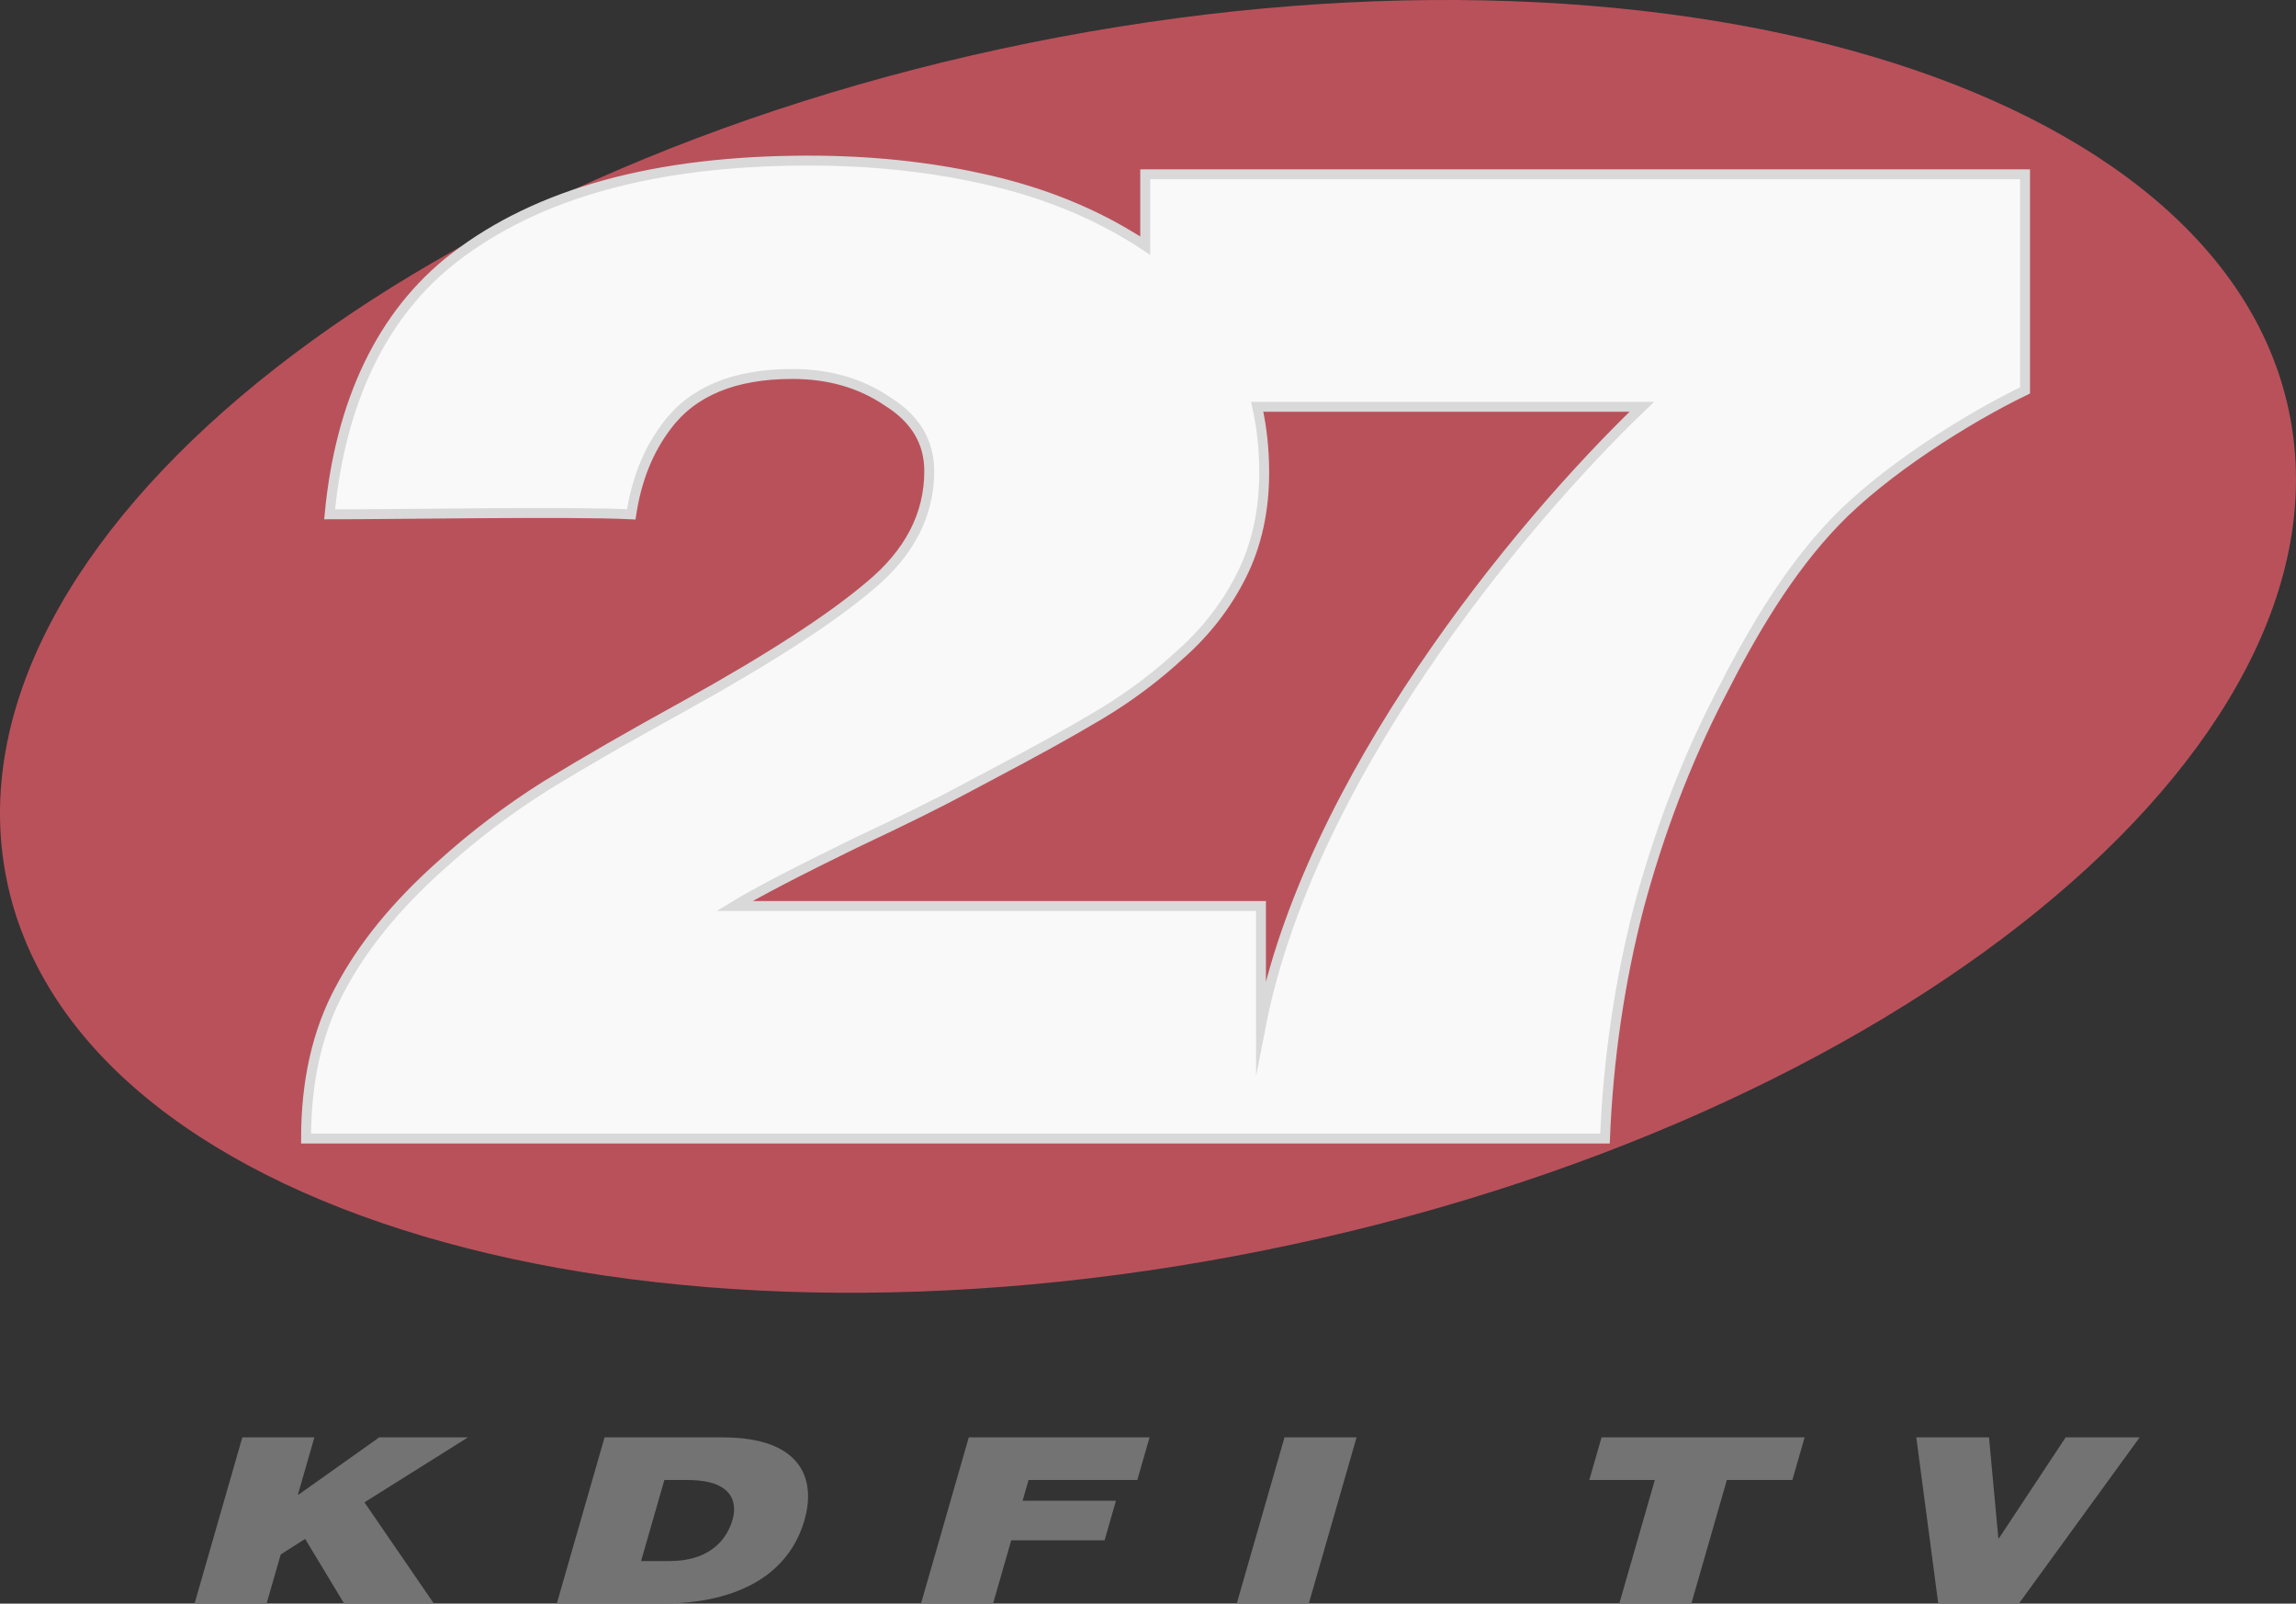
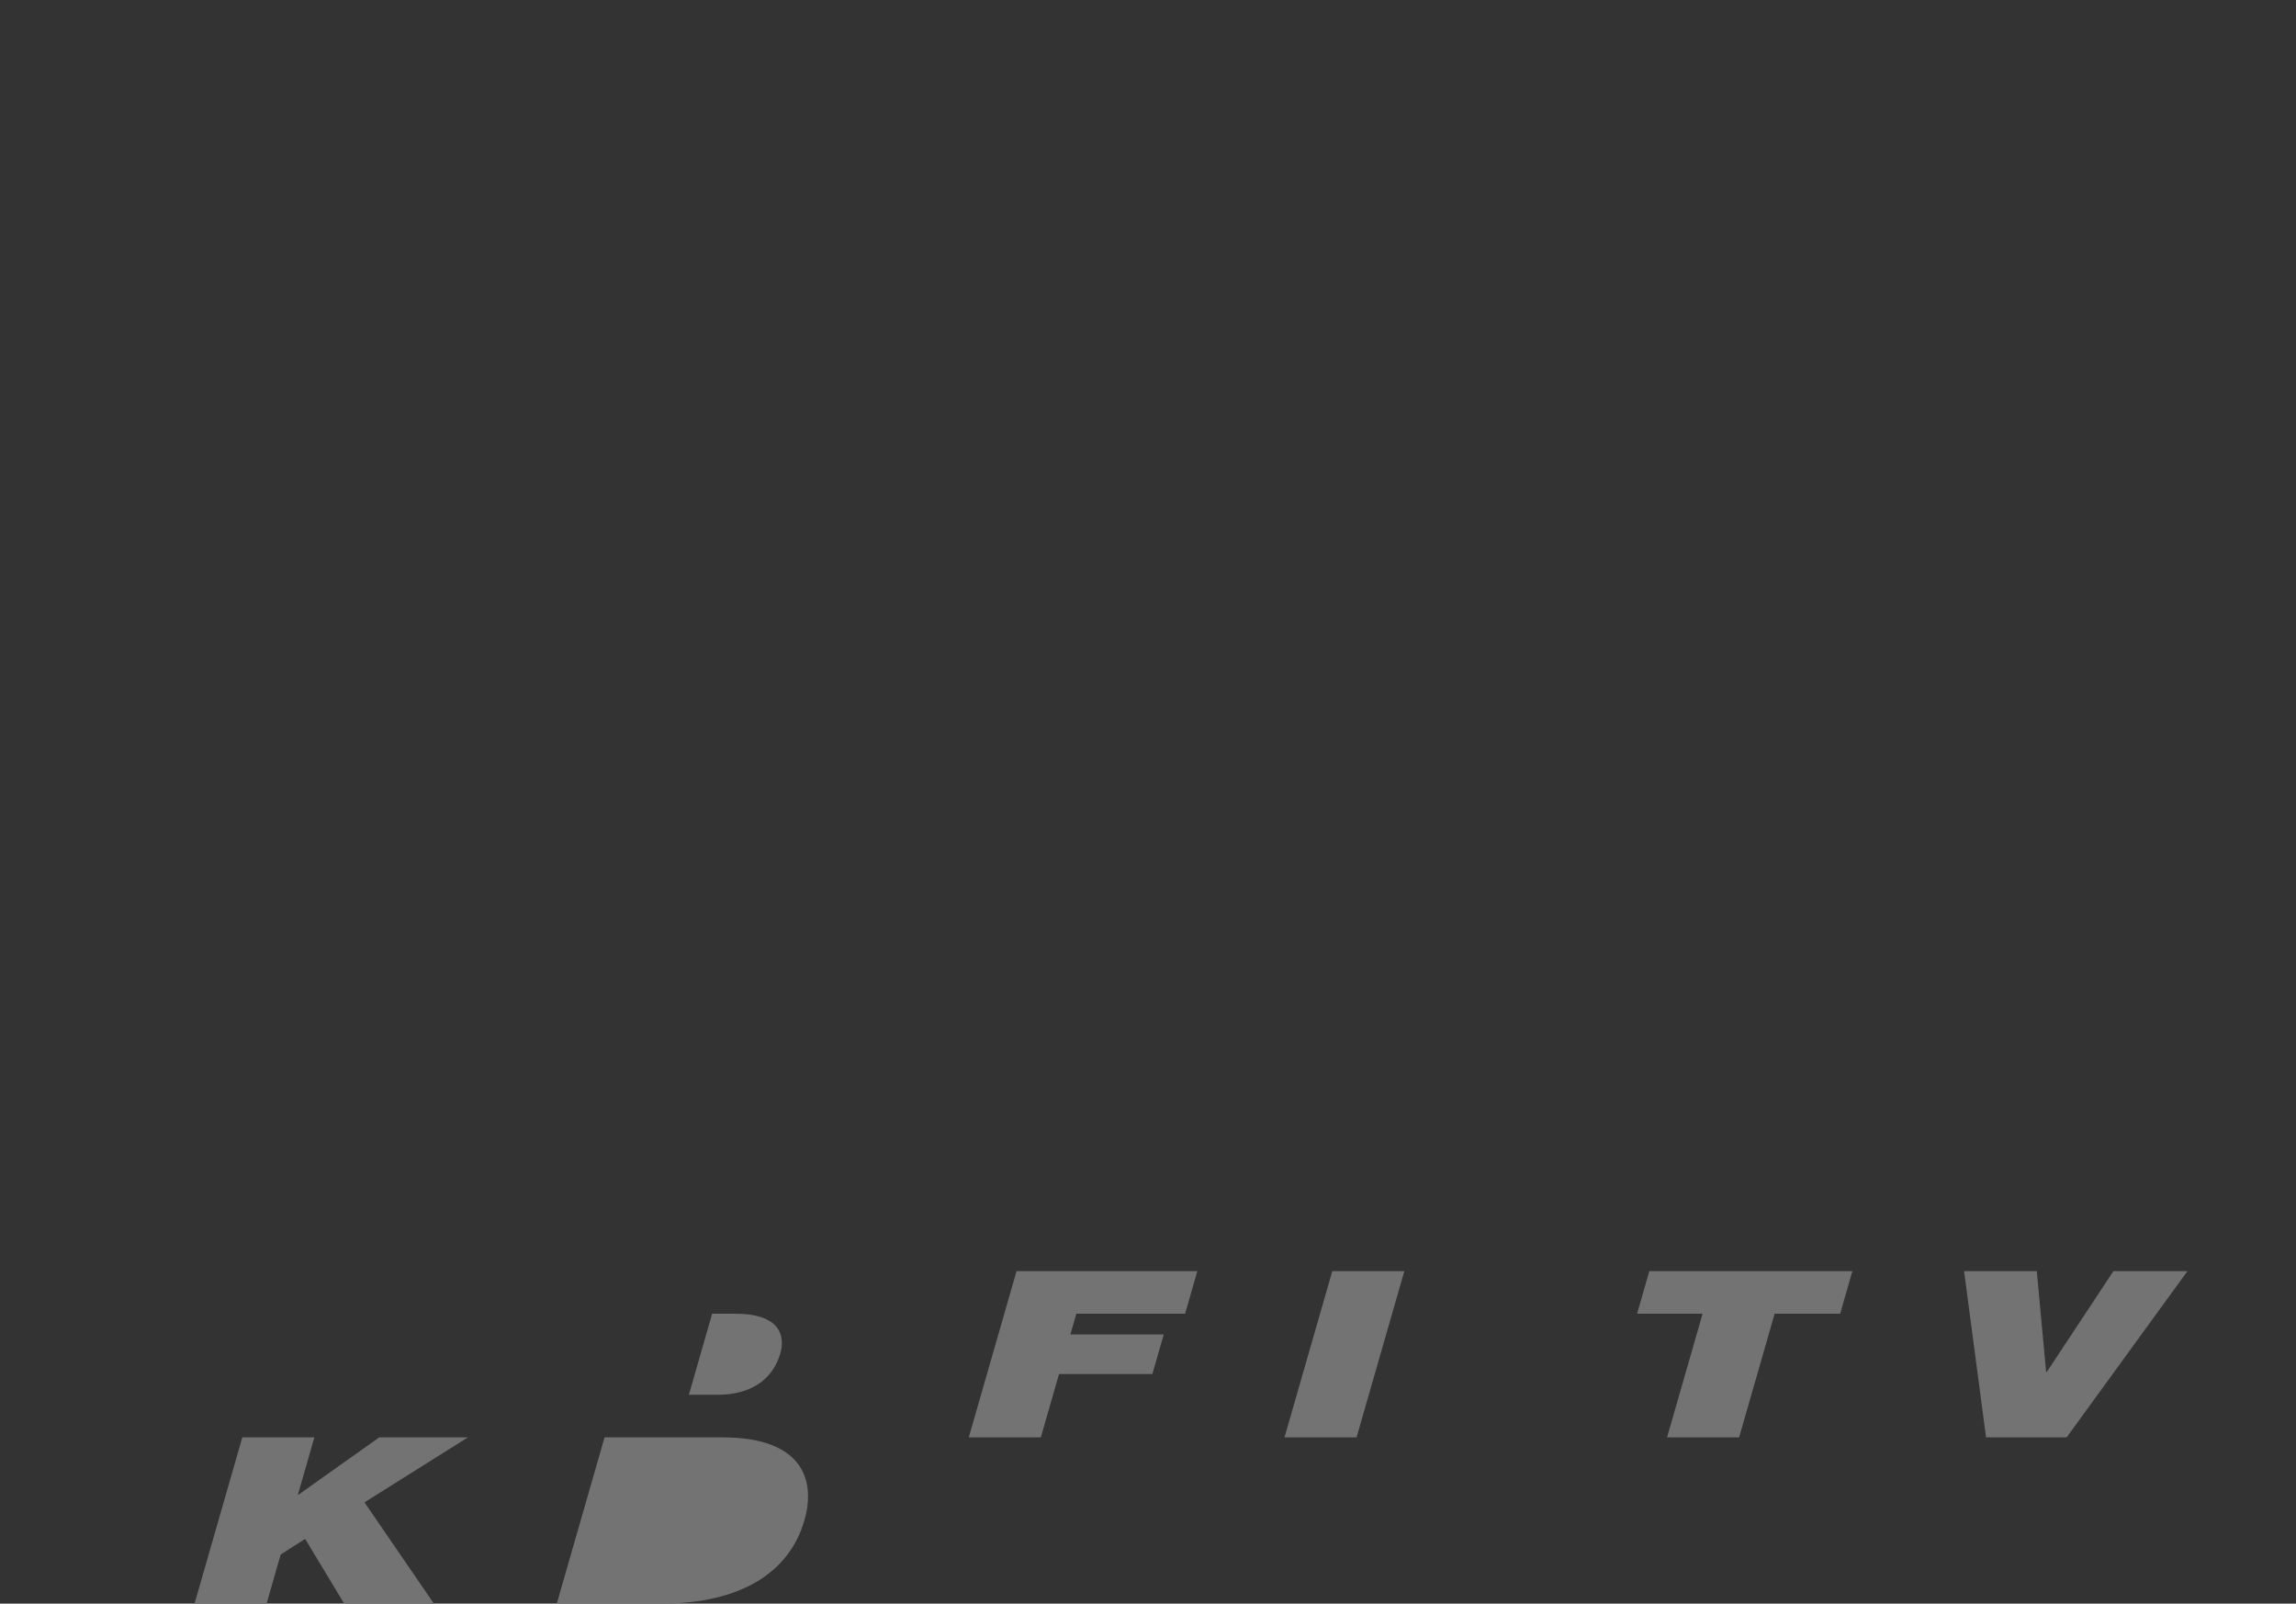
<svg xmlns="http://www.w3.org/2000/svg" xmlns:ns1="http://www.inkscape.org/namespaces/inkscape" xmlns:ns2="http://sodipodi.sourceforge.net/DTD/sodipodi-0.dtd" width="173.734mm" height="121.309mm" viewBox="0 0 173.734 121.309" version="1.1" id="svg1" ns1:version="1.4 (86a8ad7, 2024-10-11)" ns2:docname="KDFI (1994).svg">
  <rect x="0" y="0" width="173.734" height="121.309" fill="#333333" stroke="none" />
  <ns2:namedview id="namedview1" pagecolor="#ffffff" bordercolor="#000000" borderopacity="0.25" ns1:showpageshadow="2" ns1:pageopacity="0.0" ns1:pagecheckerboard="0" ns1:deskcolor="#d1d1d1" ns1:document-units="mm" ns1:zoom="0.68862935" ns1:cx="-45.01696" ns1:cy="174.98528" ns1:window-width="1920" ns1:window-height="991" ns1:window-x="-9" ns1:window-y="-9" ns1:window-maximized="1" ns1:current-layer="layer1" />
  <defs id="defs1" />
  <g ns1:label="Layer 1" ns1:groupmode="layer" id="layer1" transform="translate(-52.339,-68.886)">
-     <path id="path2" style="fill:#b9515b;fill-opacity:1;fill-rule:evenodd;stroke-width:0.677;stroke-miterlimit:5;paint-order:fill markers stroke" d="m 225.612,100.355 c 4.895,25.224 -29.823,53.475 -77.544,63.1 -47.721,9.625 -90.375,-3.02 -95.269,-28.244 -4.895,-25.224 29.823,-53.475 77.544,-63.1 47.721,-9.625 90.375,3.02 95.269,28.244 z" ns2:nodetypes="sssss" />
-     <path id="path1" style="font-weight:900;font-size:113.72px;font-family:Helvetica-Black;-inkscape-font-specification:'Helvetica-Black, Heavy';fill:#f9f9f9;fill-rule:evenodd;stroke:#d9d9d9;stroke-width:0.75;stroke-miterlimit:14.1;stroke-dasharray:none;stroke-opacity:1;paint-order:fill markers stroke" d="m 113.515,81.035 c -11.535,0 -20.47,2.449 -26.807,7.346 -5.483,4.232 -8.625,10.94 -9.427,19.412 4.402,0.009 18.425,-0.23 22.825,0 0.398,-2.634 1.293,-4.863 2.686,-6.686 1.95,-2.621 5.118,-3.931 9.504,-3.931 2.762,0 5.159,0.69 7.189,2.069 2.112,1.311 3.168,3.07 3.168,5.277 0,3.311 -1.503,6.208 -4.508,8.691 -2.924,2.483 -7.555,5.483 -13.891,9.001 -4.143,2.276 -7.676,4.311 -10.601,6.104 -2.843,1.793 -5.483,3.794 -7.92,6.001 -3.412,3.035 -5.971,6.173 -7.677,9.415 -1.706,3.173 -2.559,6.932 -2.559,11.277 h 71.968 0.289 26.031 c 0.244,-6.001 1.097,-11.829 2.559,-17.485 1.543,-5.725 3.574,-11.036 6.092,-15.933 2.518,-4.966 5.254,-9.582 8.773,-13.243 3.699,-3.848 9.946,-7.8 14.362,-9.932 V 82.069 h -66.576 v 5.397 c -0.438,-0.293 -0.886,-0.576 -1.354,-0.845 -3.249,-1.931 -6.945,-3.346 -11.088,-4.242 -4.062,-0.897 -8.408,-1.345 -13.038,-1.345 z m 33.953,18.623 h 29.105 c -9.534,9.147 -25.203,28.315 -28.818,46.771 v -9.007 h -39.845 c 1.706,-1.035 4.752,-2.621 9.139,-4.759 3.655,-1.724 6.377,-3.07 8.164,-4.035 l 1.949,-1.035 c 3.412,-1.793 6.214,-3.345 8.408,-4.656 2.193,-1.311 4.224,-2.828 6.093,-4.553 1.95,-1.724 3.493,-3.724 4.63,-6 1.137,-2.276 1.706,-4.863 1.706,-7.76 0,-1.753 -0.184,-3.405 -0.531,-4.966 z" ns2:nodetypes="sccccscscccccccccccsccccccsccccccccscssc" />
-     <path d="m 67.059,190.195 h 5.452 l 1.068,-3.717 1.851,-1.18 2.954,4.897 h 6.791 l -5.257,-7.663 7.832,-4.915 h -6.716 l -6.103,4.333 h -0.05 l 1.246,-4.333 h -5.452 z m 27.41,0 h 7.881 c 6.171,0 9.75,-2.449 10.859,-6.306 0.912,-3.171 -0.279,-6.271 -6.177,-6.271 h -8.947 z m 8.141,-9.354 h 1.735 c 3.941,0 3.654,2.202 3.427,2.995 -0.339,1.18 -1.397,3.136 -4.792,3.136 h -2.131 z m 19.418,9.354 h 5.452 l 1.377,-4.791 h 7.063 l 0.861,-2.995 h -7.063 l 0.451,-1.568 h 8.228 l 0.927,-3.224 h -13.68 z m 23.891,0 h 5.452 l 3.616,-12.577 h -5.452 z m 28.947,0 h 5.452 l 2.689,-9.354 h 4.957 l 0.927,-3.224 h -15.366 l -0.927,3.224 h 4.957 z m 39.378,-12.577 h -5.601 l -5.043,7.627 h -0.05 l -0.707,-7.627 h -5.502 l 1.663,12.577 h 6.097 z" id="text1" style="font-weight:900;font-size:20.894px;font-family:'Helvetica Neue';-inkscape-font-specification:'Helvetica Neue, Heavy';fill:#737373;fill-rule:evenodd;stroke-width:0.127;stroke-miterlimit:14.1;paint-order:fill markers stroke" aria-label="K D F I  T V" />
+     <path d="m 67.059,190.195 h 5.452 l 1.068,-3.717 1.851,-1.18 2.954,4.897 h 6.791 l -5.257,-7.663 7.832,-4.915 h -6.716 l -6.103,4.333 h -0.05 l 1.246,-4.333 h -5.452 z m 27.41,0 h 7.881 c 6.171,0 9.75,-2.449 10.859,-6.306 0.912,-3.171 -0.279,-6.271 -6.177,-6.271 h -8.947 m 8.141,-9.354 h 1.735 c 3.941,0 3.654,2.202 3.427,2.995 -0.339,1.18 -1.397,3.136 -4.792,3.136 h -2.131 z m 19.418,9.354 h 5.452 l 1.377,-4.791 h 7.063 l 0.861,-2.995 h -7.063 l 0.451,-1.568 h 8.228 l 0.927,-3.224 h -13.68 z m 23.891,0 h 5.452 l 3.616,-12.577 h -5.452 z m 28.947,0 h 5.452 l 2.689,-9.354 h 4.957 l 0.927,-3.224 h -15.366 l -0.927,3.224 h 4.957 z m 39.378,-12.577 h -5.601 l -5.043,7.627 h -0.05 l -0.707,-7.627 h -5.502 l 1.663,12.577 h 6.097 z" id="text1" style="font-weight:900;font-size:20.894px;font-family:'Helvetica Neue';-inkscape-font-specification:'Helvetica Neue, Heavy';fill:#737373;fill-rule:evenodd;stroke-width:0.127;stroke-miterlimit:14.1;paint-order:fill markers stroke" aria-label="K D F I  T V" />
  </g>
</svg>